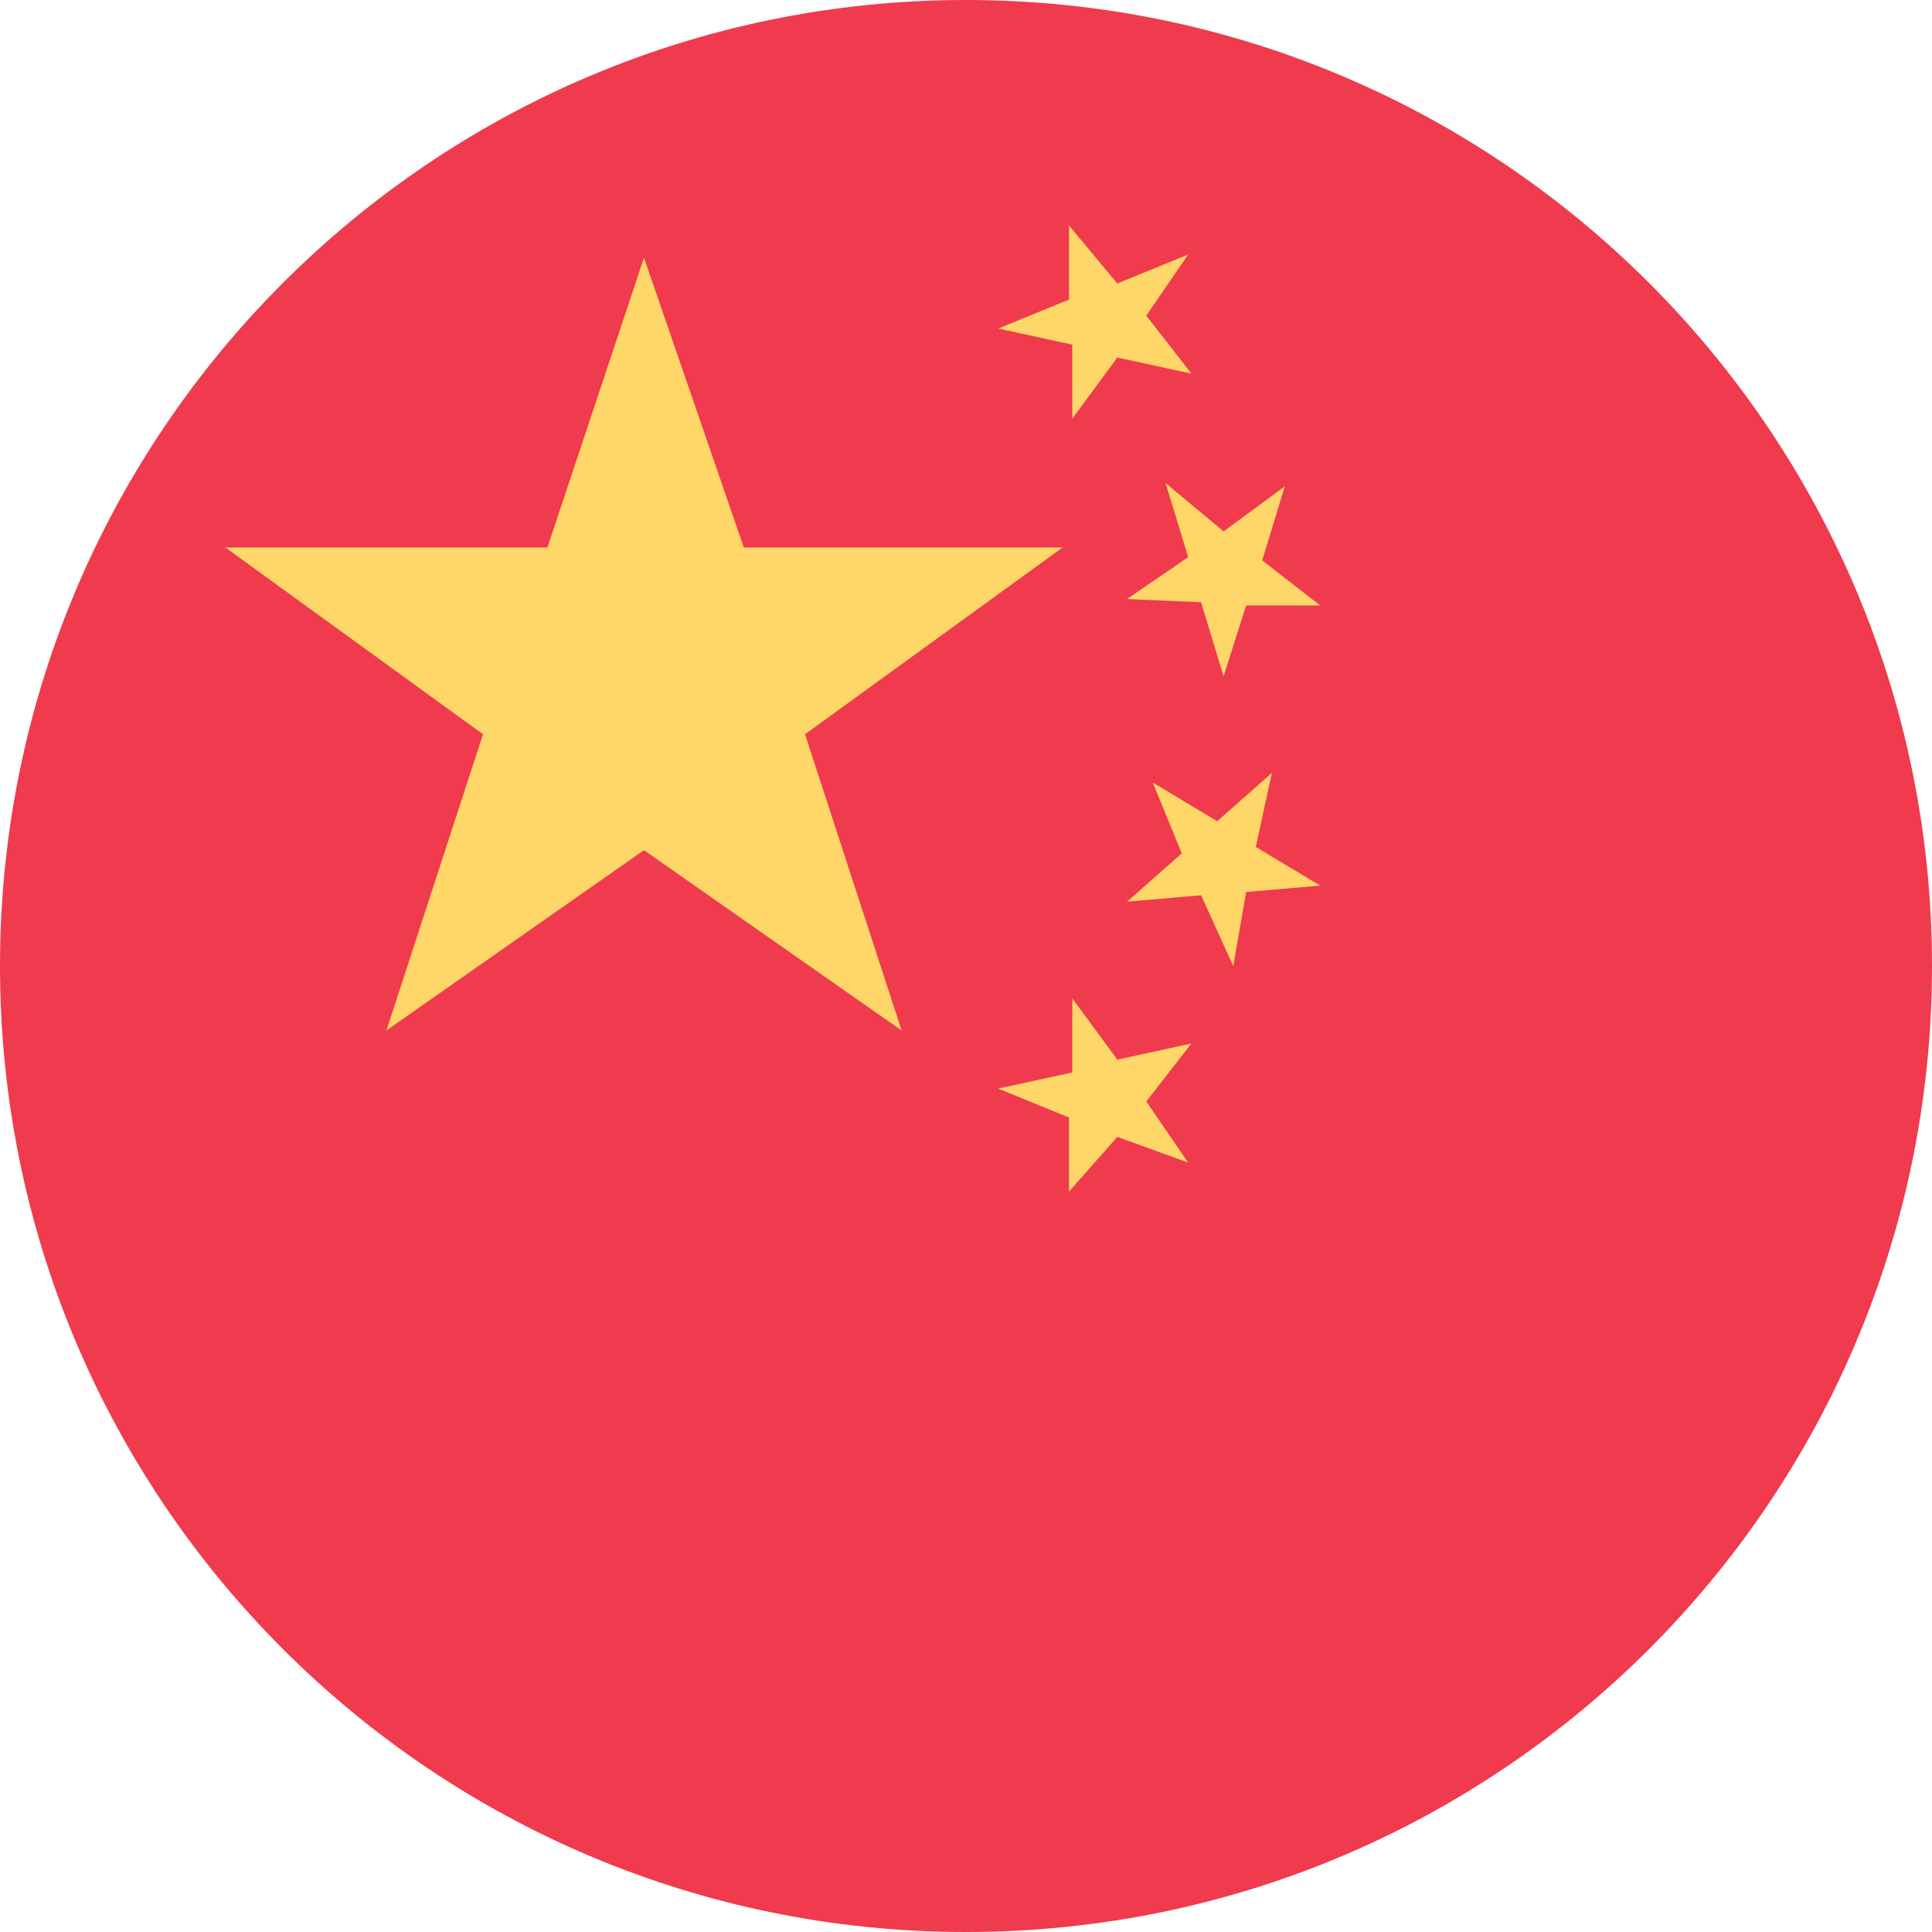
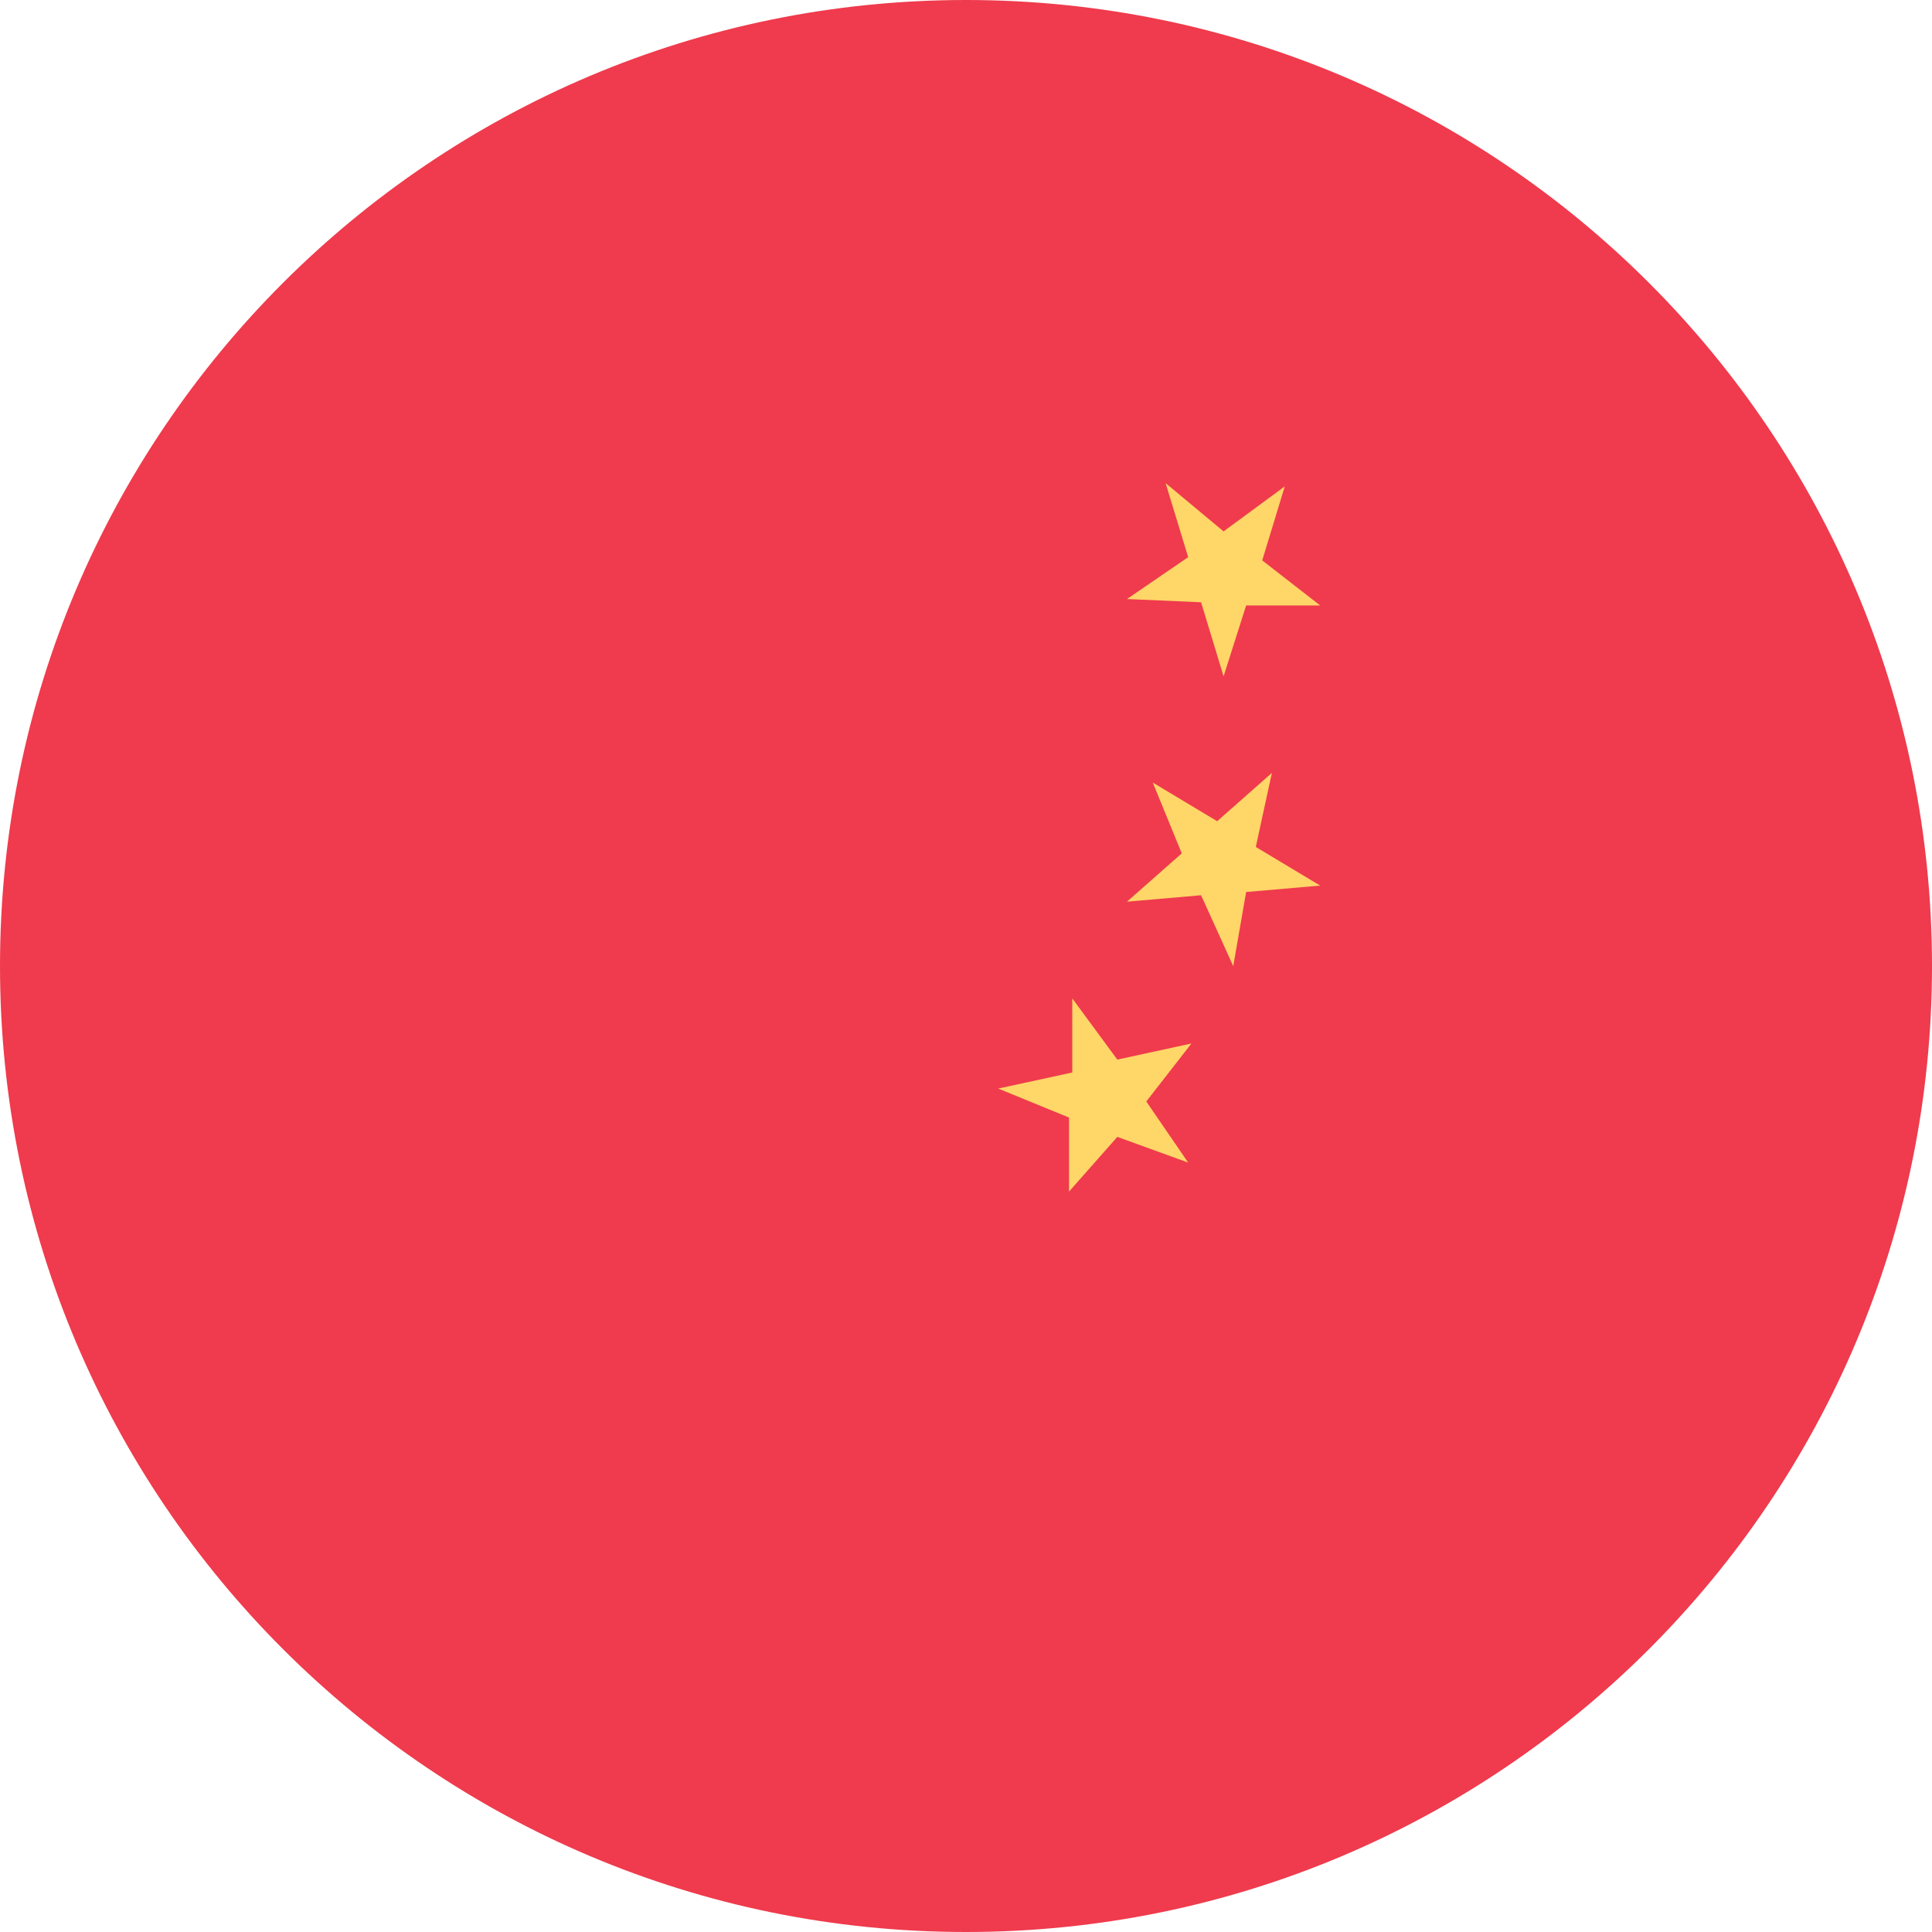
<svg xmlns="http://www.w3.org/2000/svg" width="34" height="34" viewBox="0 0 34 34" fill="none">
  <path d="M17 34C26.389 34 34 26.389 34 17C34 7.611 26.389 0 17 0C7.611 0 0 7.611 0 17C0 26.389 7.611 34 17 34Z" fill="#EF3B4D" />
-   <path d="M11.333 14.962L15.867 18.135L14.167 12.922L18.7 9.635H13.09L11.333 4.535L9.633 9.635H3.967L8.5 12.922L6.8 18.135L11.333 14.962Z" fill="#FFD668" />
  <path d="M18.87 18.874L17.567 19.157L18.813 19.667V20.97L19.663 20.007L20.91 20.46L20.173 19.384L20.967 18.364L19.663 18.647L18.87 17.57V18.874Z" fill="#FFD668" />
  <path d="M20.797 15.018L19.833 15.868L21.137 15.755L21.703 17.002L21.93 15.698L23.233 15.585L22.1 14.905L22.383 13.602L21.42 14.452L20.287 13.772L20.797 15.018Z" fill="#FFD668" />
  <path d="M21.137 10.599L21.533 11.902L21.93 10.655H23.233L22.213 9.862L22.61 8.559L21.533 9.352L20.513 8.502L20.91 9.805L19.833 10.542L21.137 10.599Z" fill="#FFD668" />
-   <path d="M18.87 6.065V7.369L19.663 6.292L20.967 6.575L20.173 5.555L20.91 4.479L19.663 4.989L18.813 3.969V5.272L17.567 5.782L18.87 6.065Z" fill="#FFD668" />
</svg>